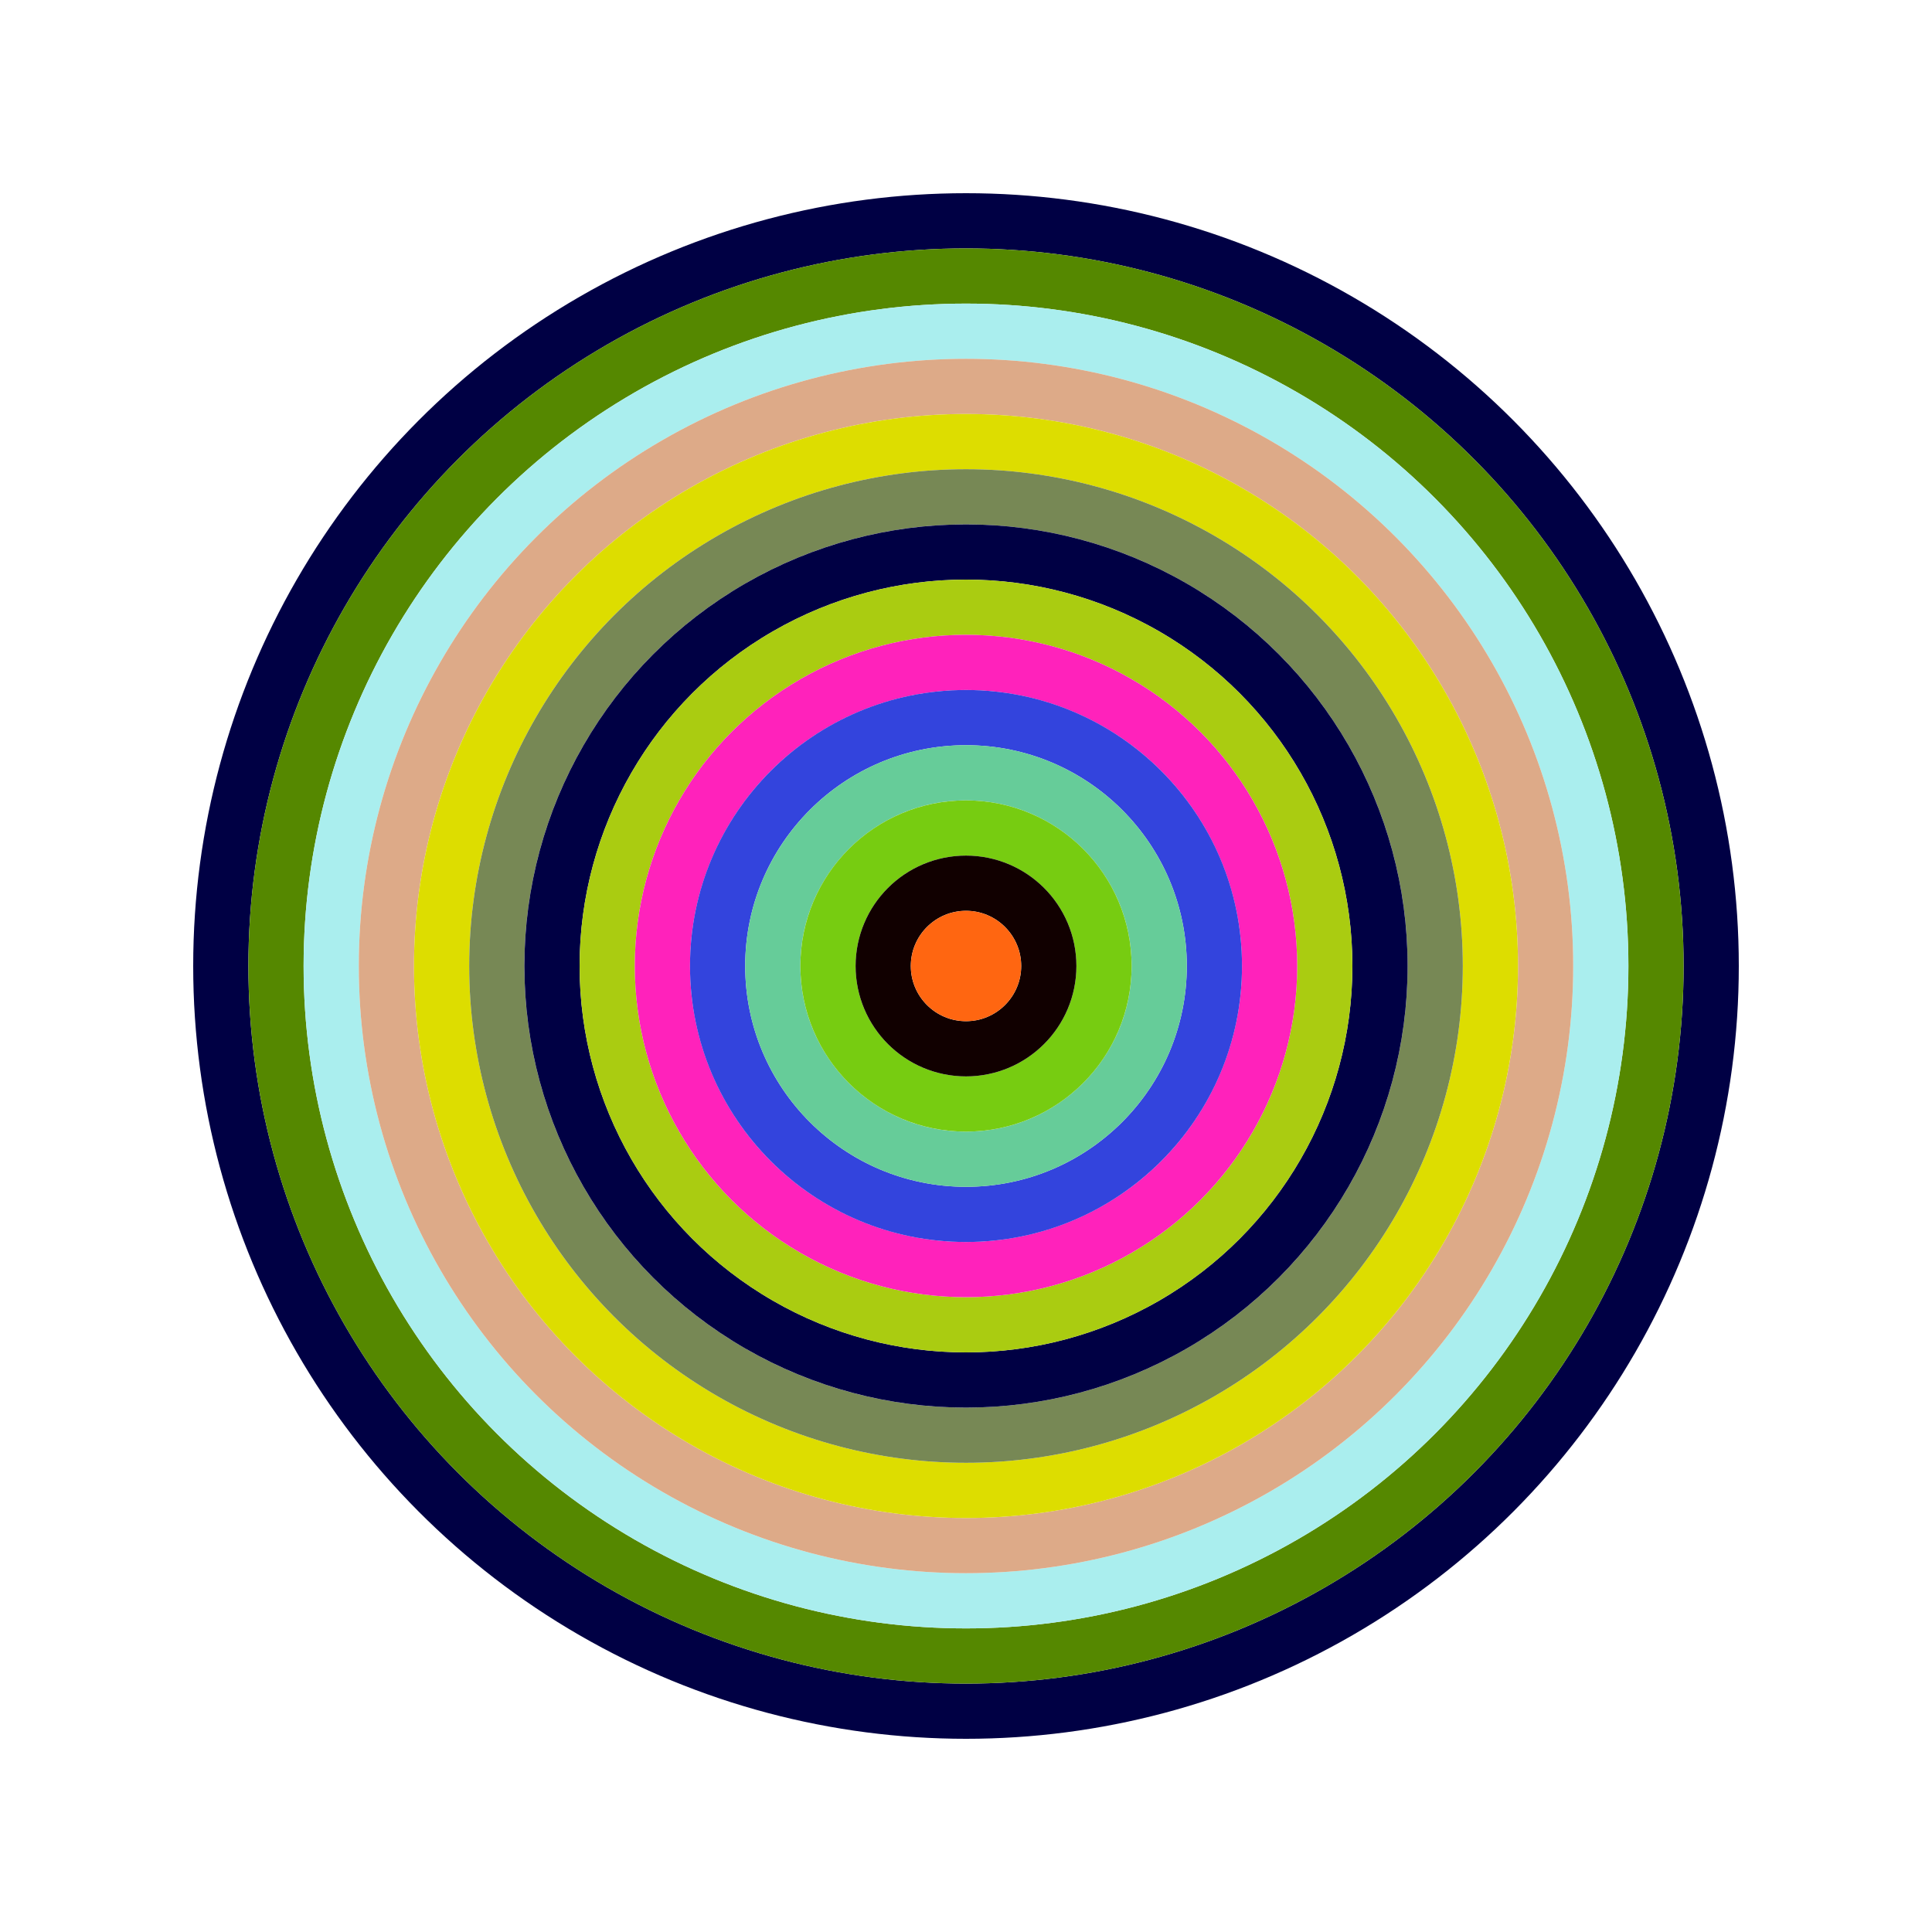
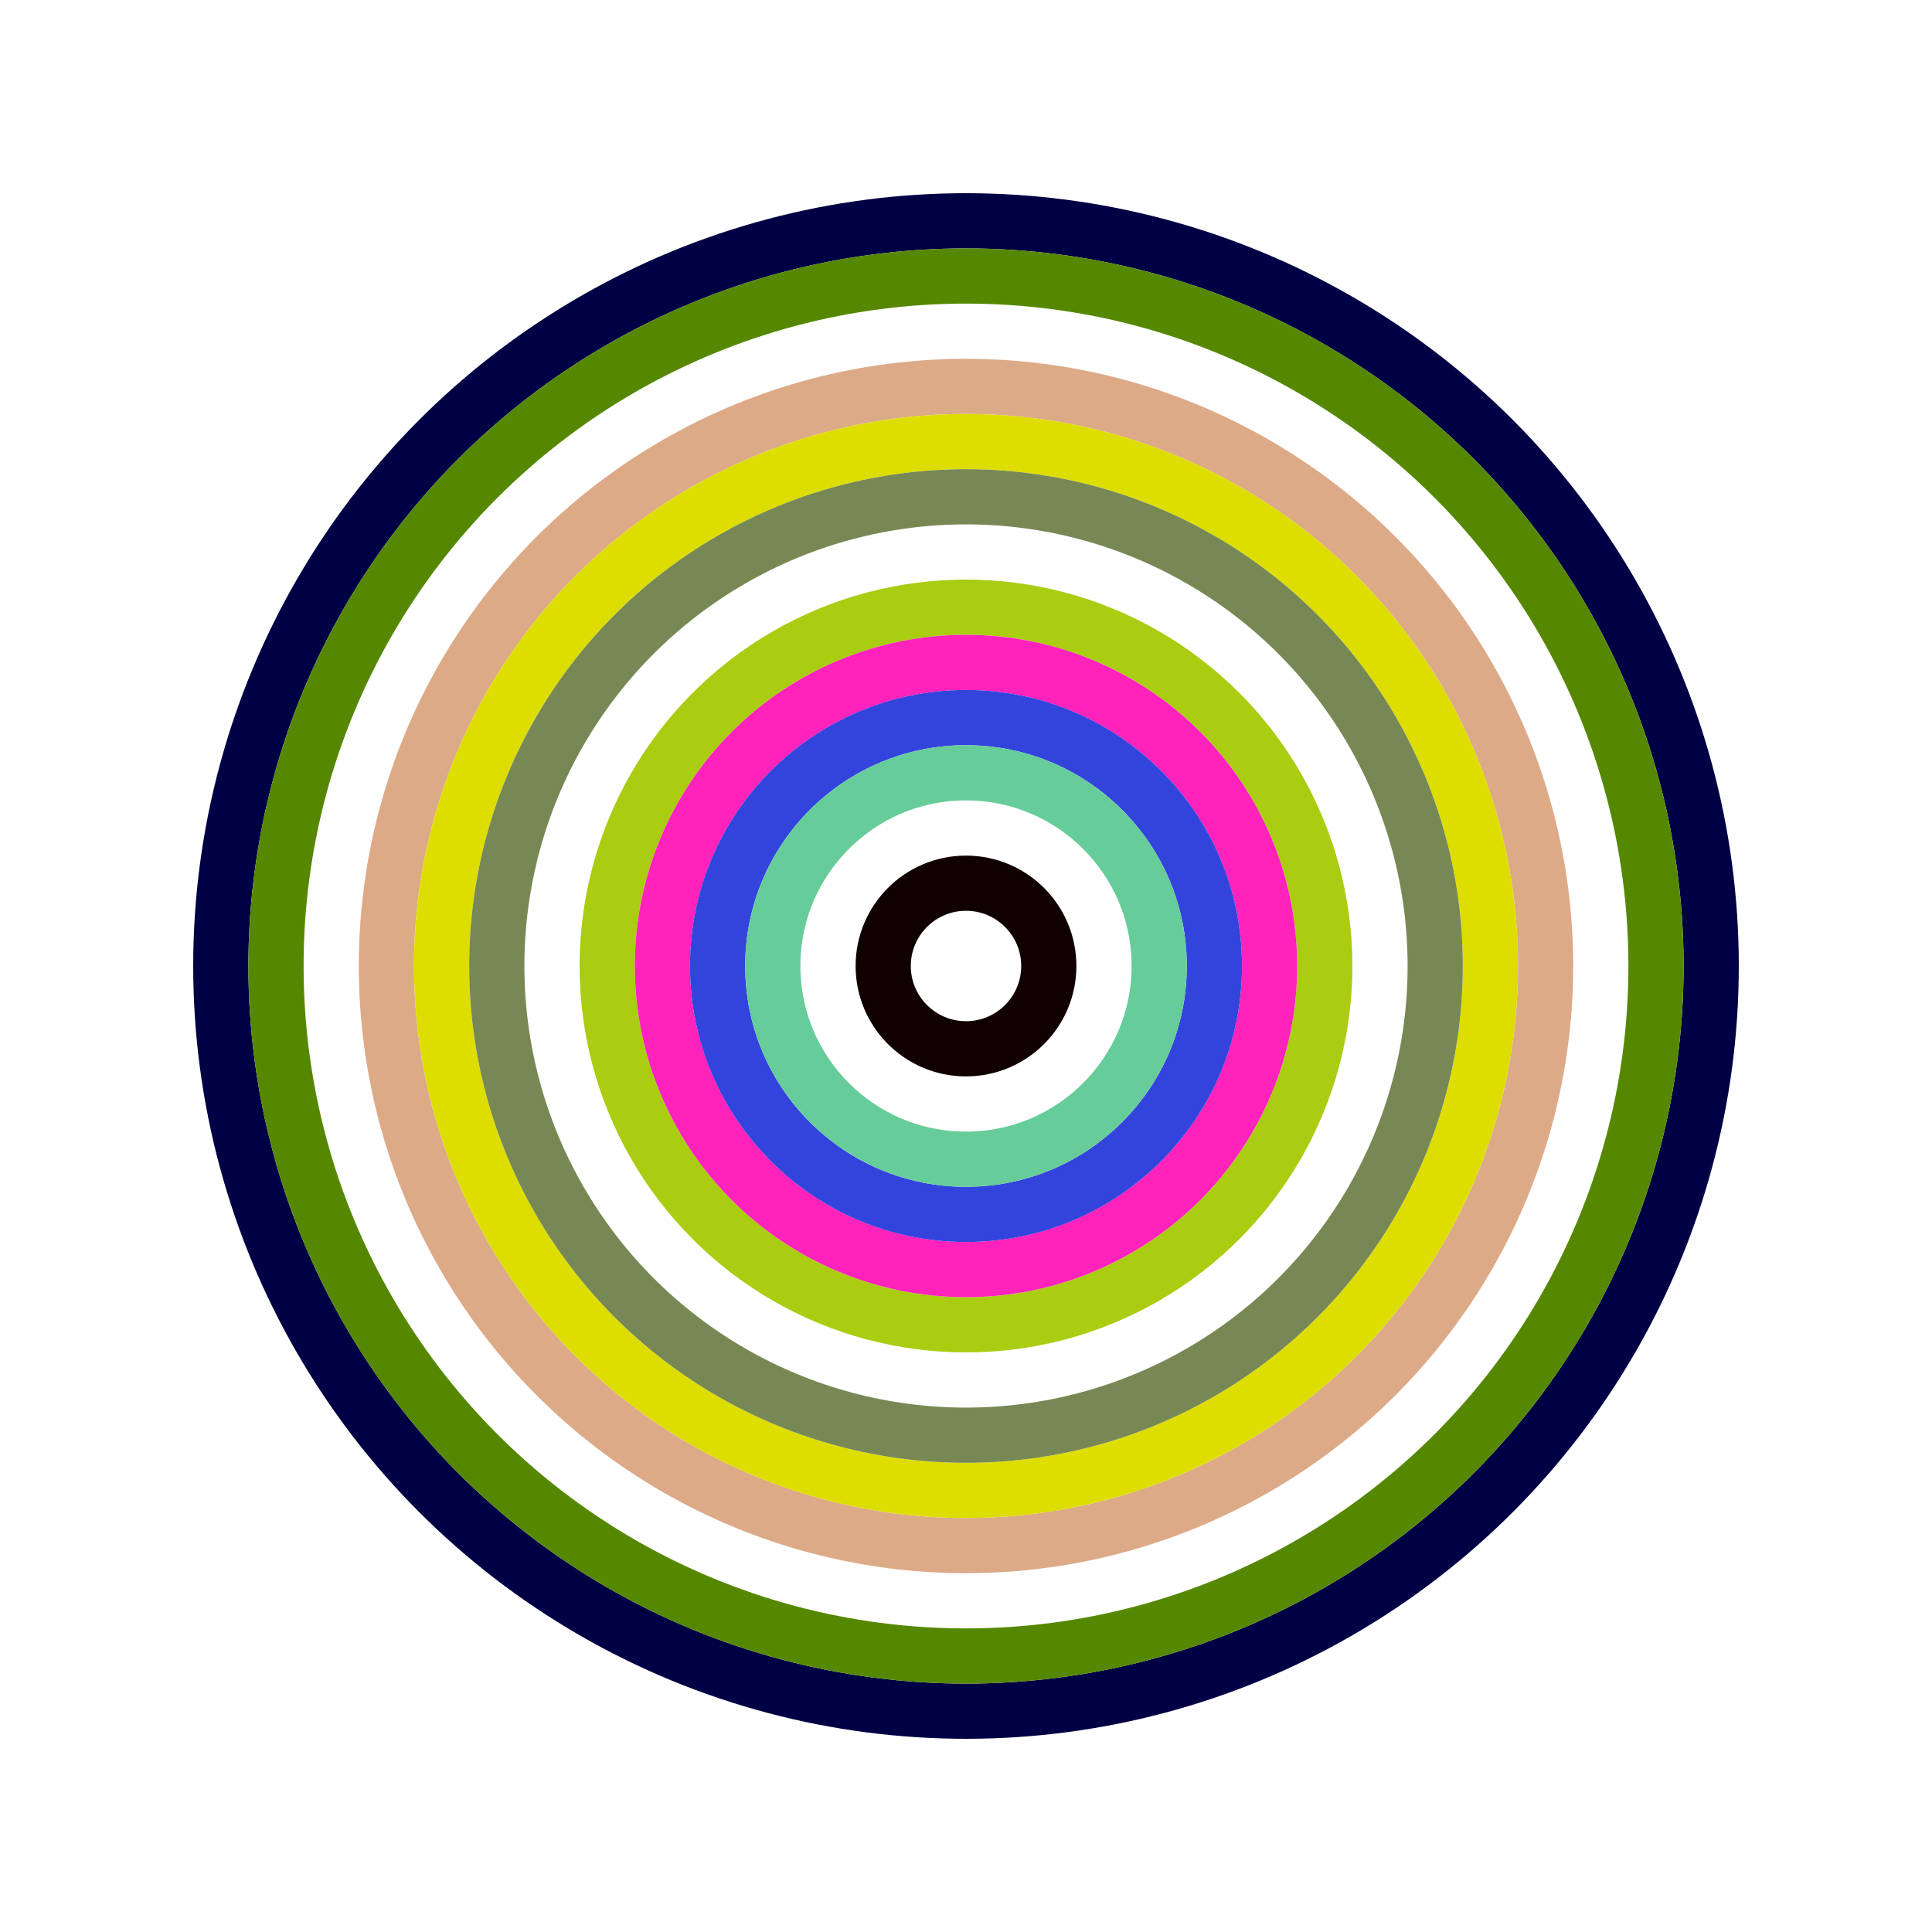
<svg xmlns="http://www.w3.org/2000/svg" id="0x4580aeeda8dd0785004ac1f2b34d6c97c1100f61" viewBox="0 0 700 700">
  <style>.a{stroke-width:20;}</style>
  <g class="a" fill="none">
    <circle cx="350" cy="350" r="270" stroke="#004" />
    <circle cx="350" cy="350" r="250" stroke="#580" />
-     <circle cx="350" cy="350" r="230" stroke="#aee" />
    <circle cx="350" cy="350" r="210" stroke="#da8" />
    <circle cx="350" cy="350" r="190" stroke="#dd0" />
    <circle cx="350" cy="350" r="170" stroke="#785" />
-     <circle cx="350" cy="350" r="150" stroke="#004" />
    <circle cx="350" cy="350" r="130" stroke="#ac1" />
    <circle cx="350" cy="350" r="110" stroke="#f2b" />
    <circle cx="350" cy="350" r="90" stroke="#34d" />
    <circle cx="350" cy="350" r="70" stroke="#6c9" />
-     <circle cx="350" cy="350" r="50" stroke="#7c1" />
    <circle cx="350" cy="350" r="30" stroke="#100" />
-     <circle cx="350" cy="350" r="10" stroke="#f61" />
  </g>
</svg>